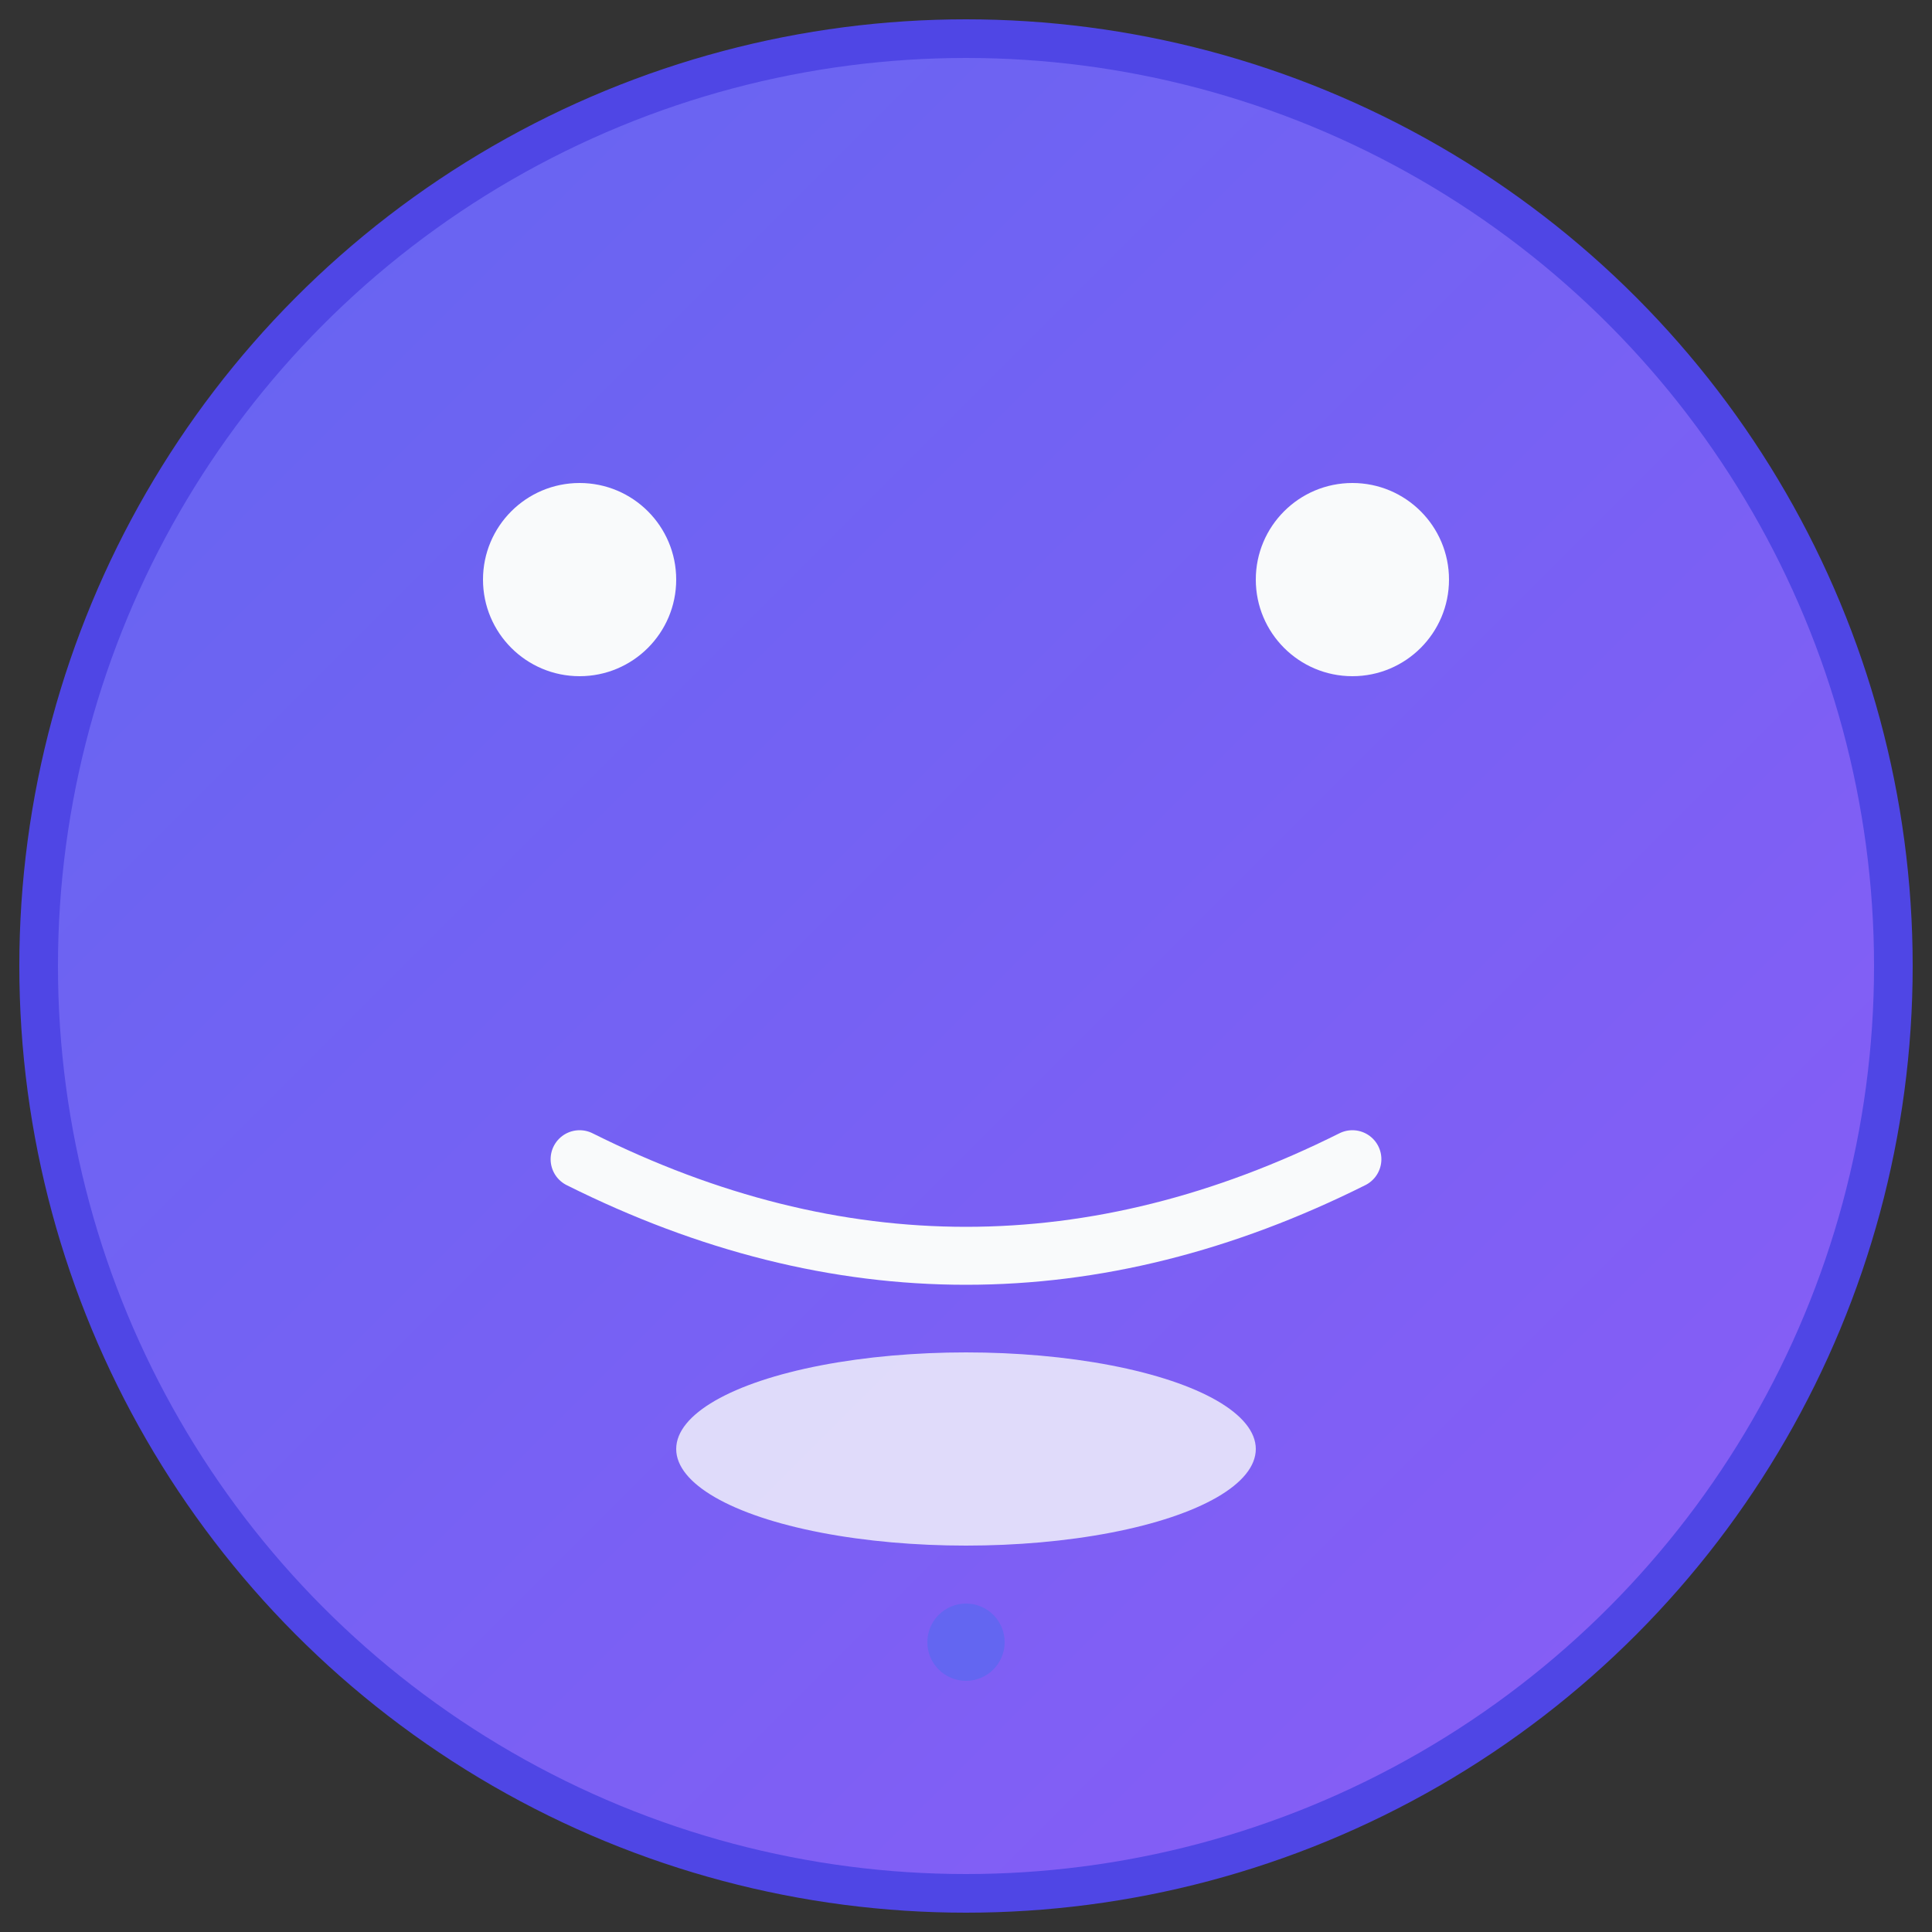
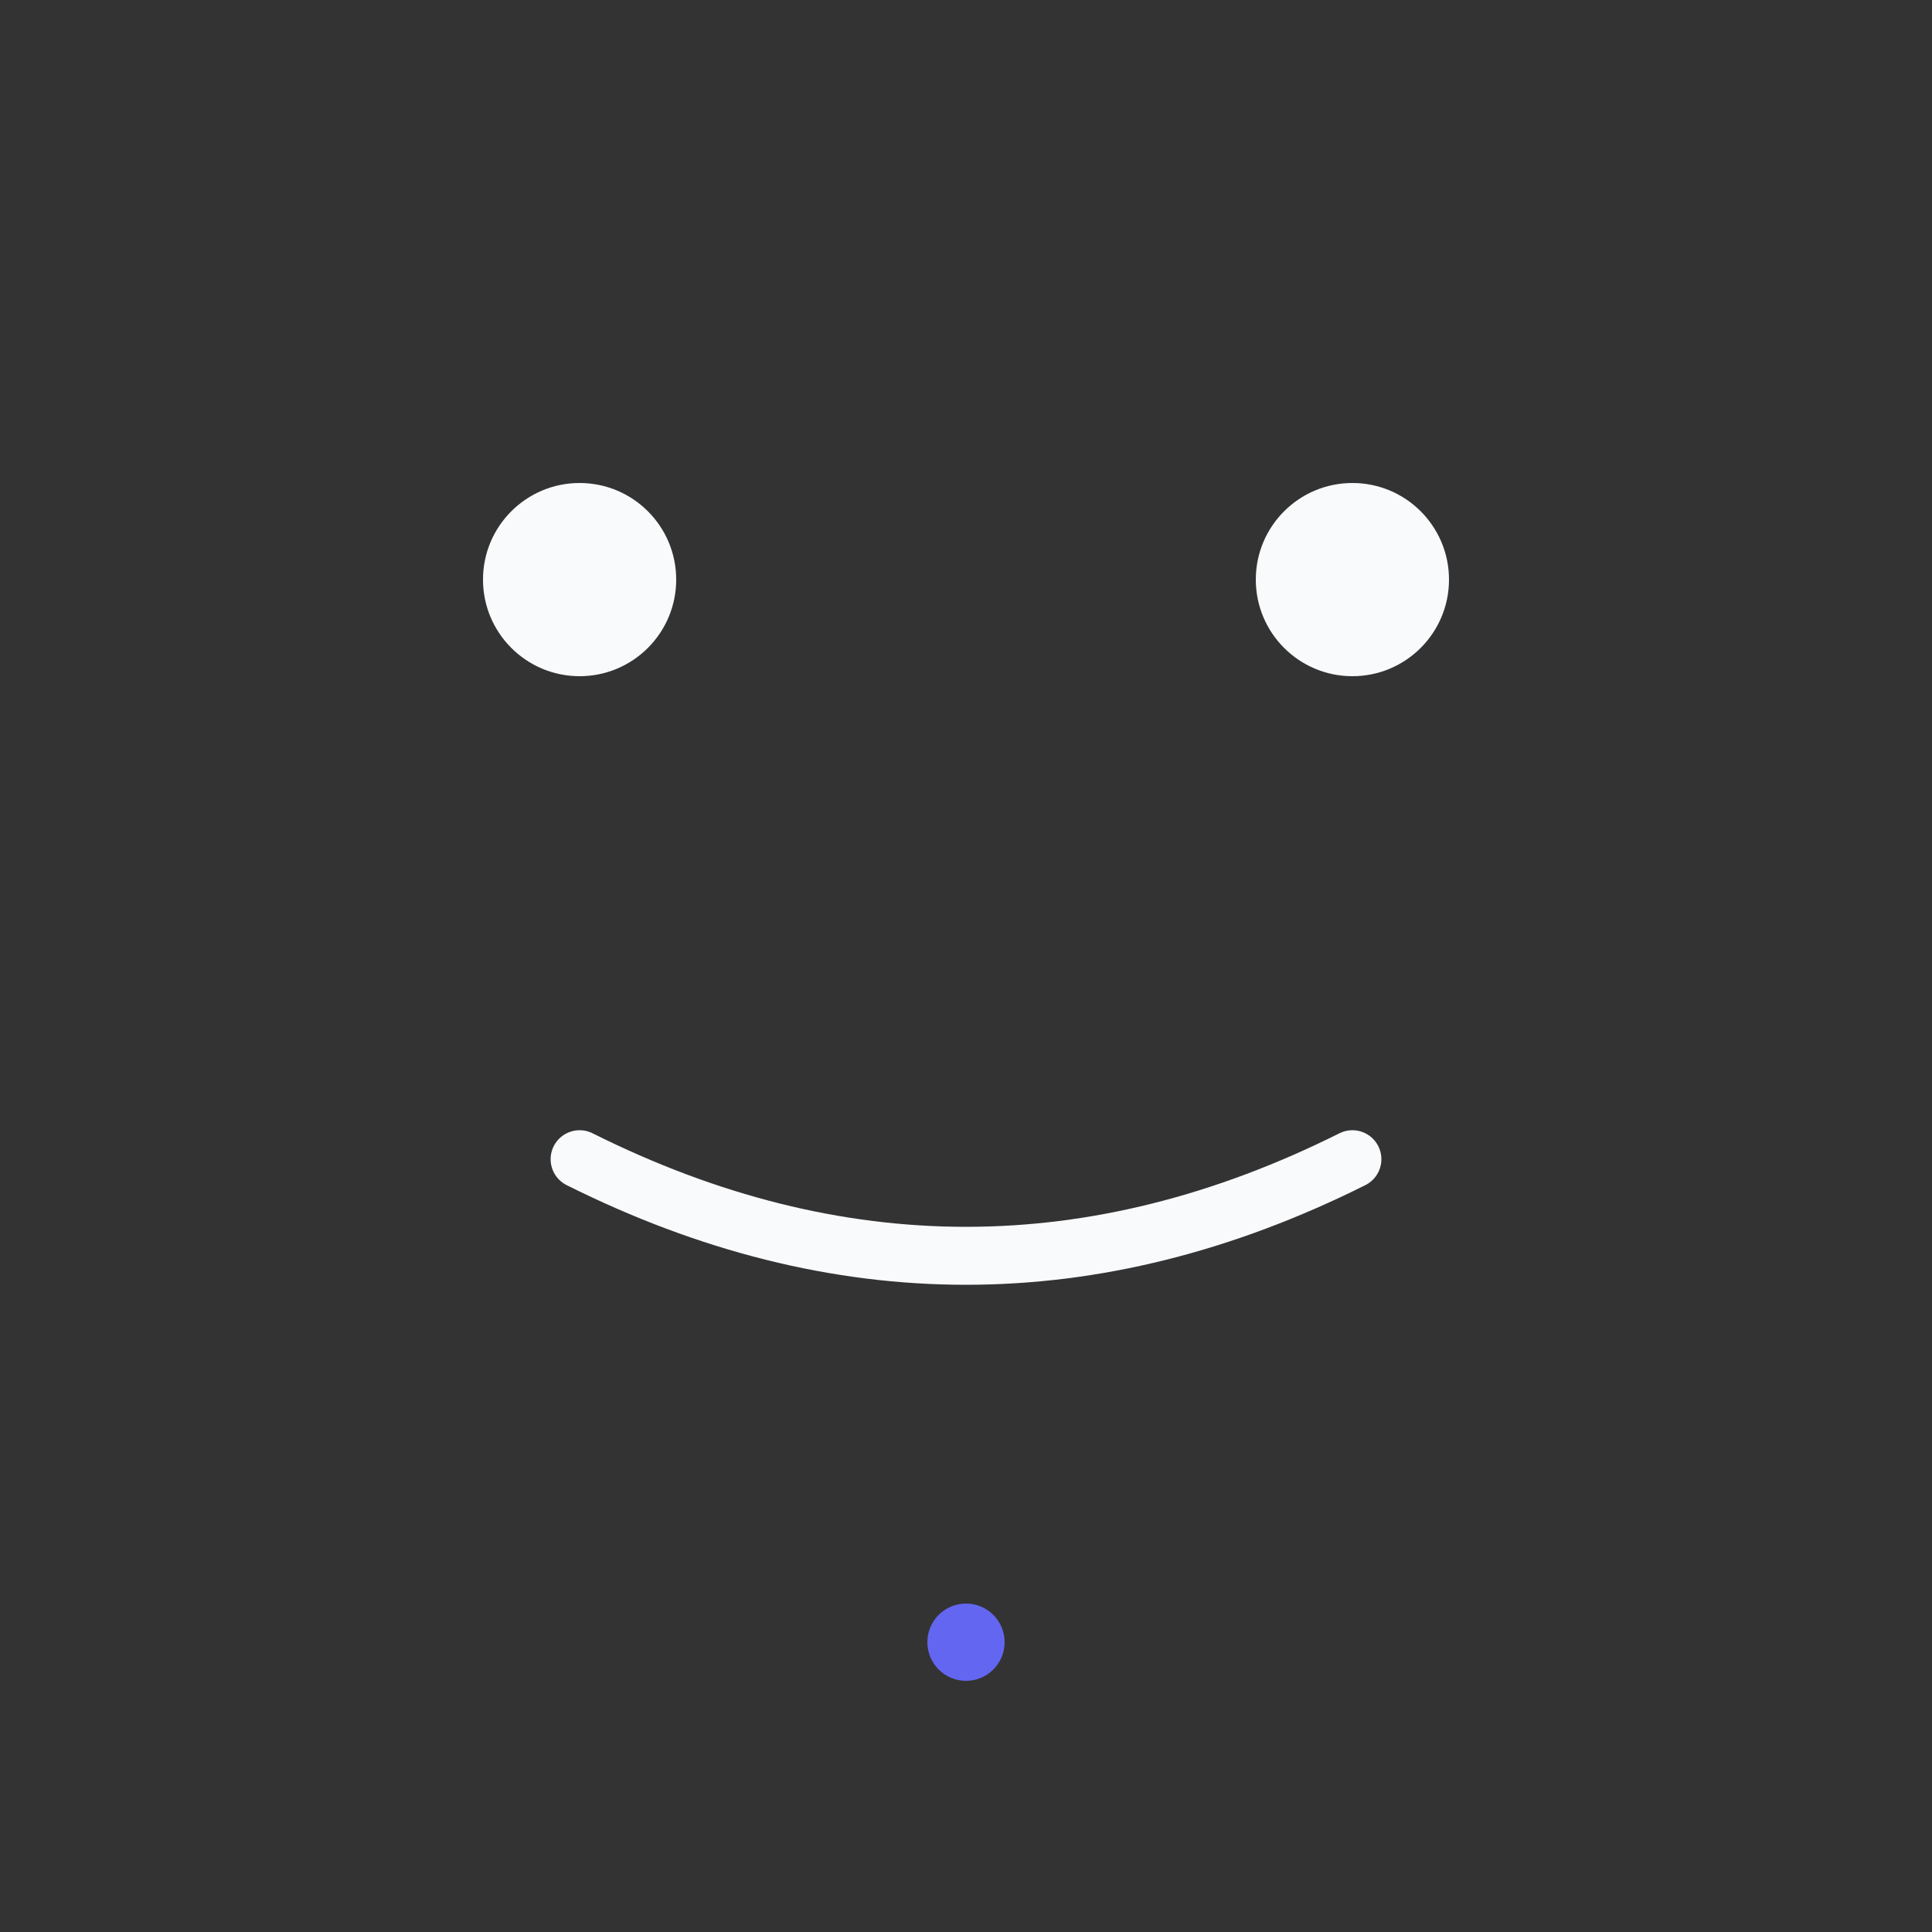
<svg xmlns="http://www.w3.org/2000/svg" viewBox="0 0 100 100" class="w-full h-full">
  <rect x="0" y="0" width="100" height="100" fill="#333333" stroke="none" />
  <defs>
    <linearGradient id="avatarGradient" x1="0%" y1="0%" x2="100%" y2="100%">
      <stop offset="0%" stop-color="#6366F1" />
      <stop offset="100%" stop-color="#8B5CF6" />
    </linearGradient>
  </defs>
-   <circle cx="50" cy="50" r="48" fill="url(#avatarGradient)" stroke="#4F46E5" stroke-width="2" />
  <circle cx="30" cy="30" r="5" fill="#F9FAFB" />
  <circle cx="70" cy="30" r="5" fill="#F9FAFB" />
  <path d="M 30 60 Q 50 70 70 60" stroke="#F9FAFB" stroke-width="3" fill="none" stroke-linecap="round" />
-   <ellipse cx="50" cy="75" rx="15" ry="5" fill="#F9FAFB" opacity="0.8" />
  <circle cx="50" cy="85" r="2" fill="#6366F1" />
</svg>